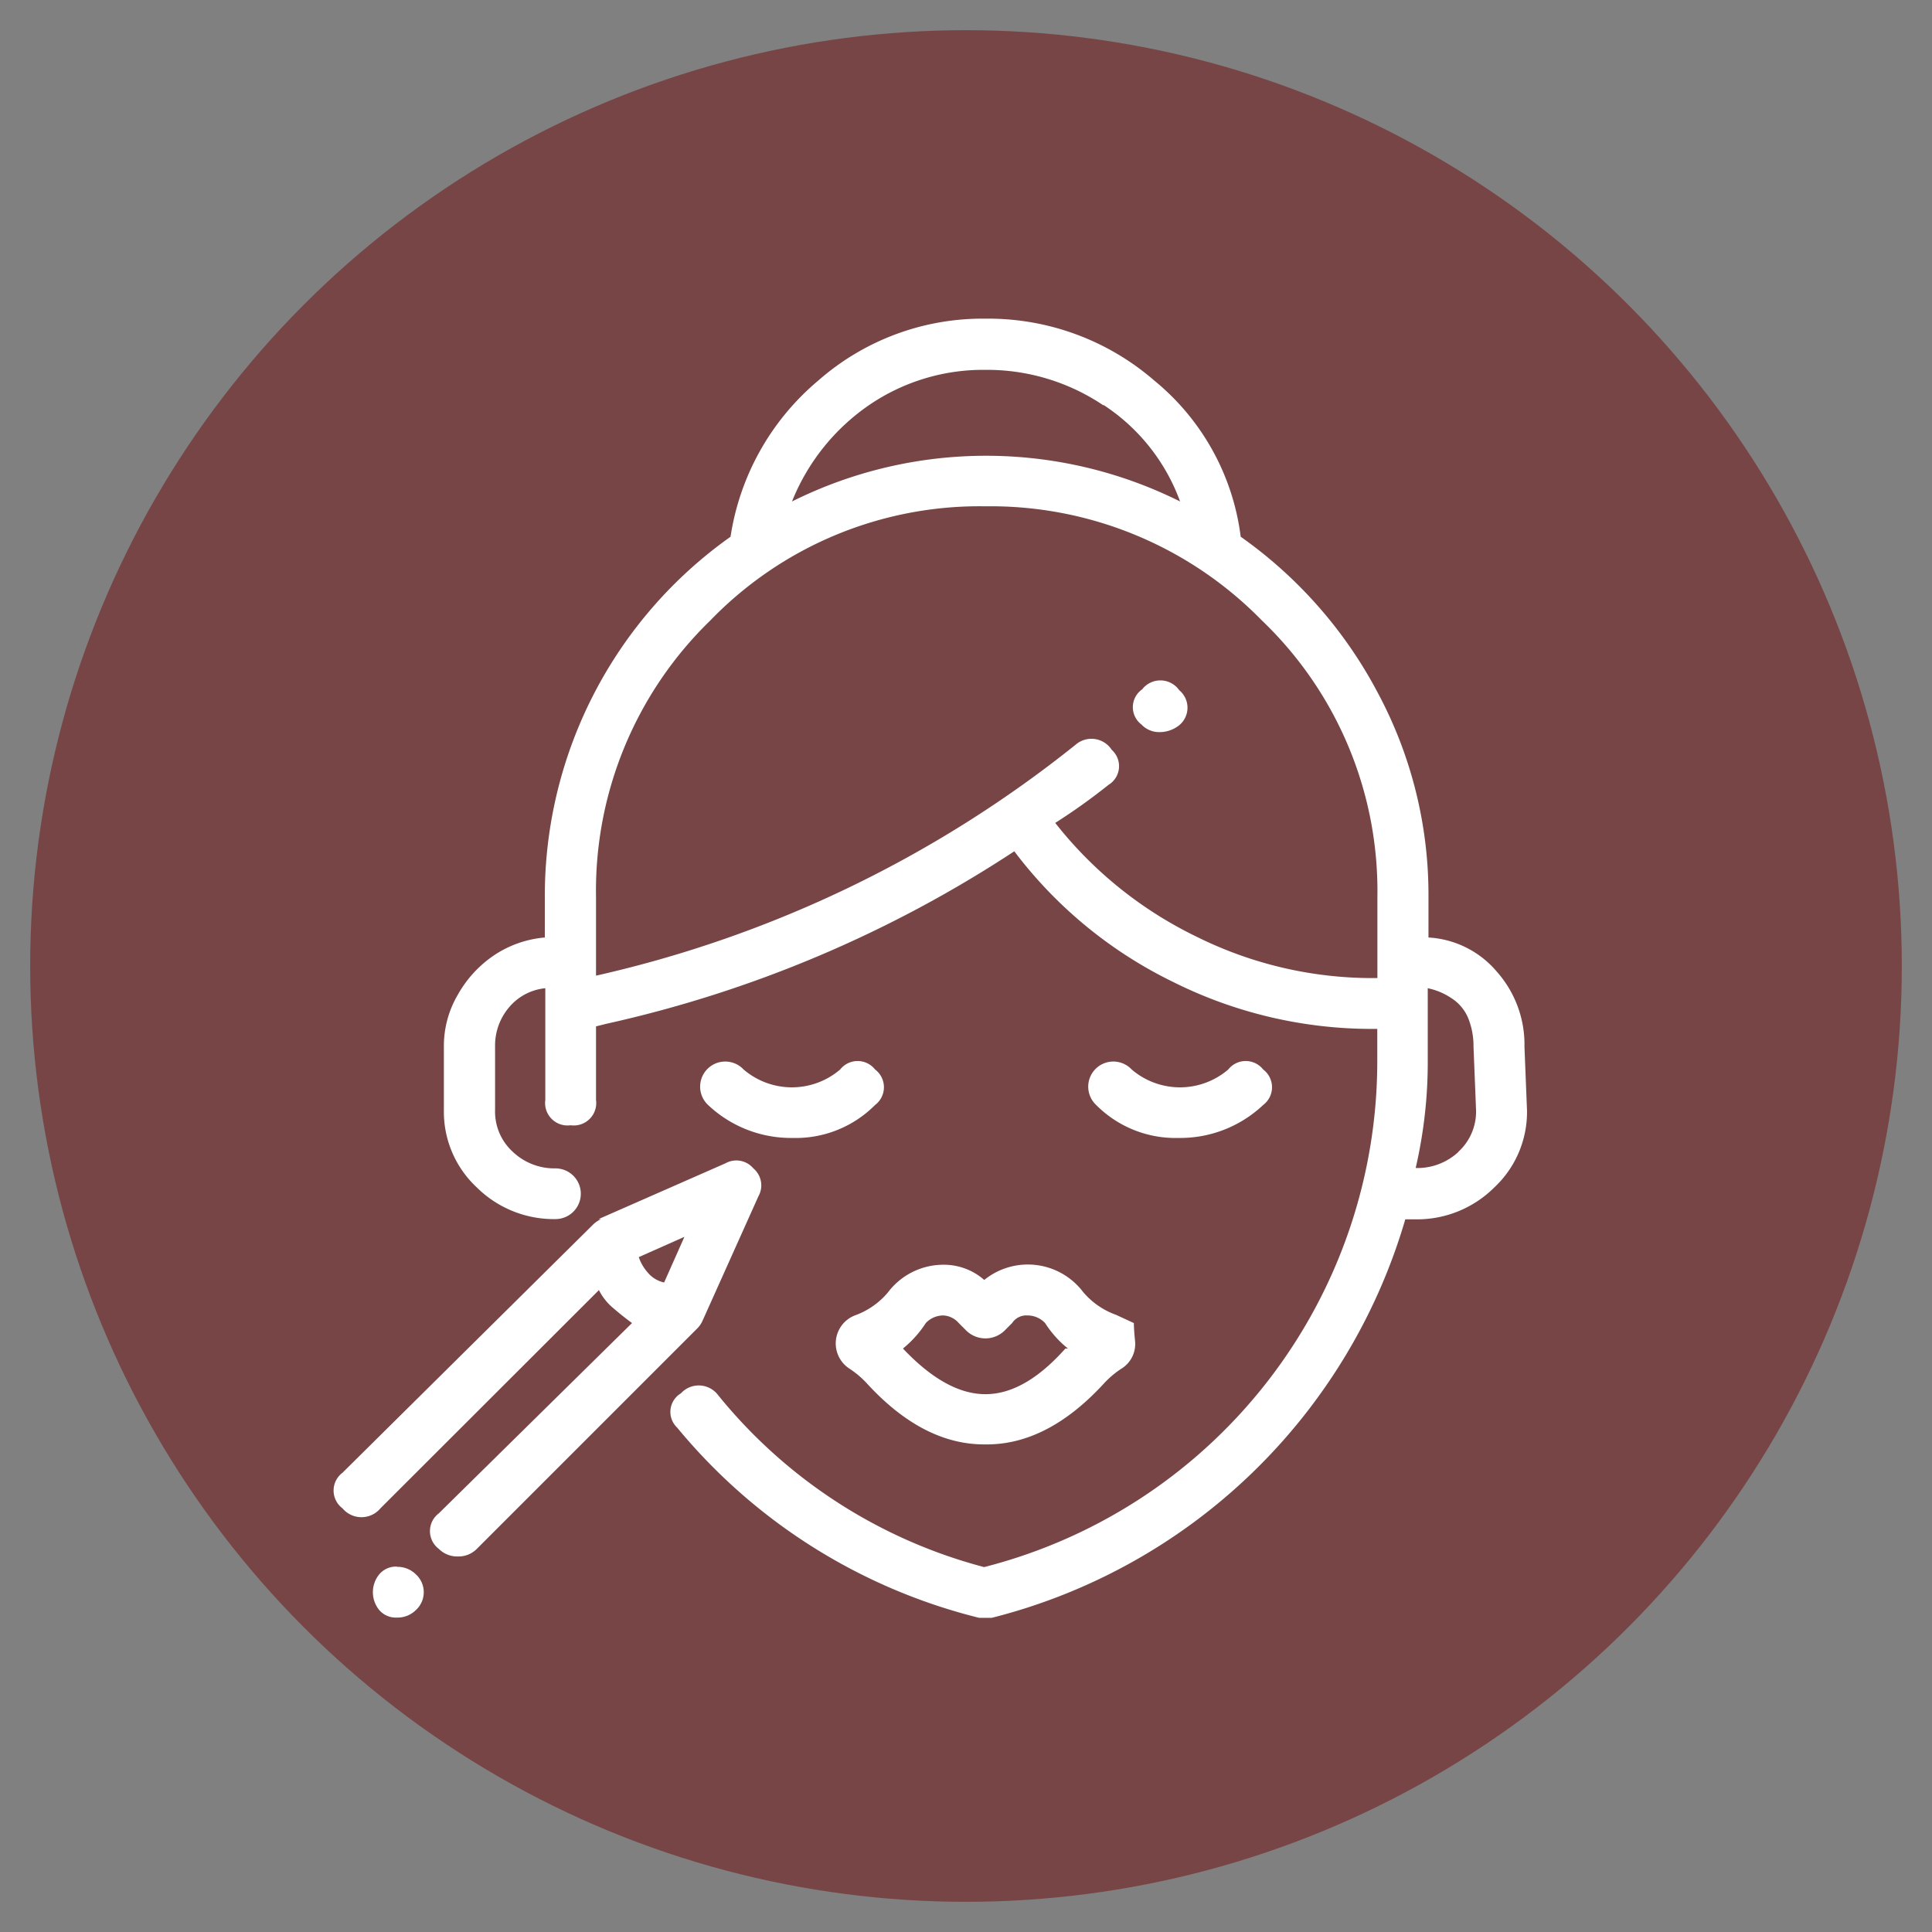
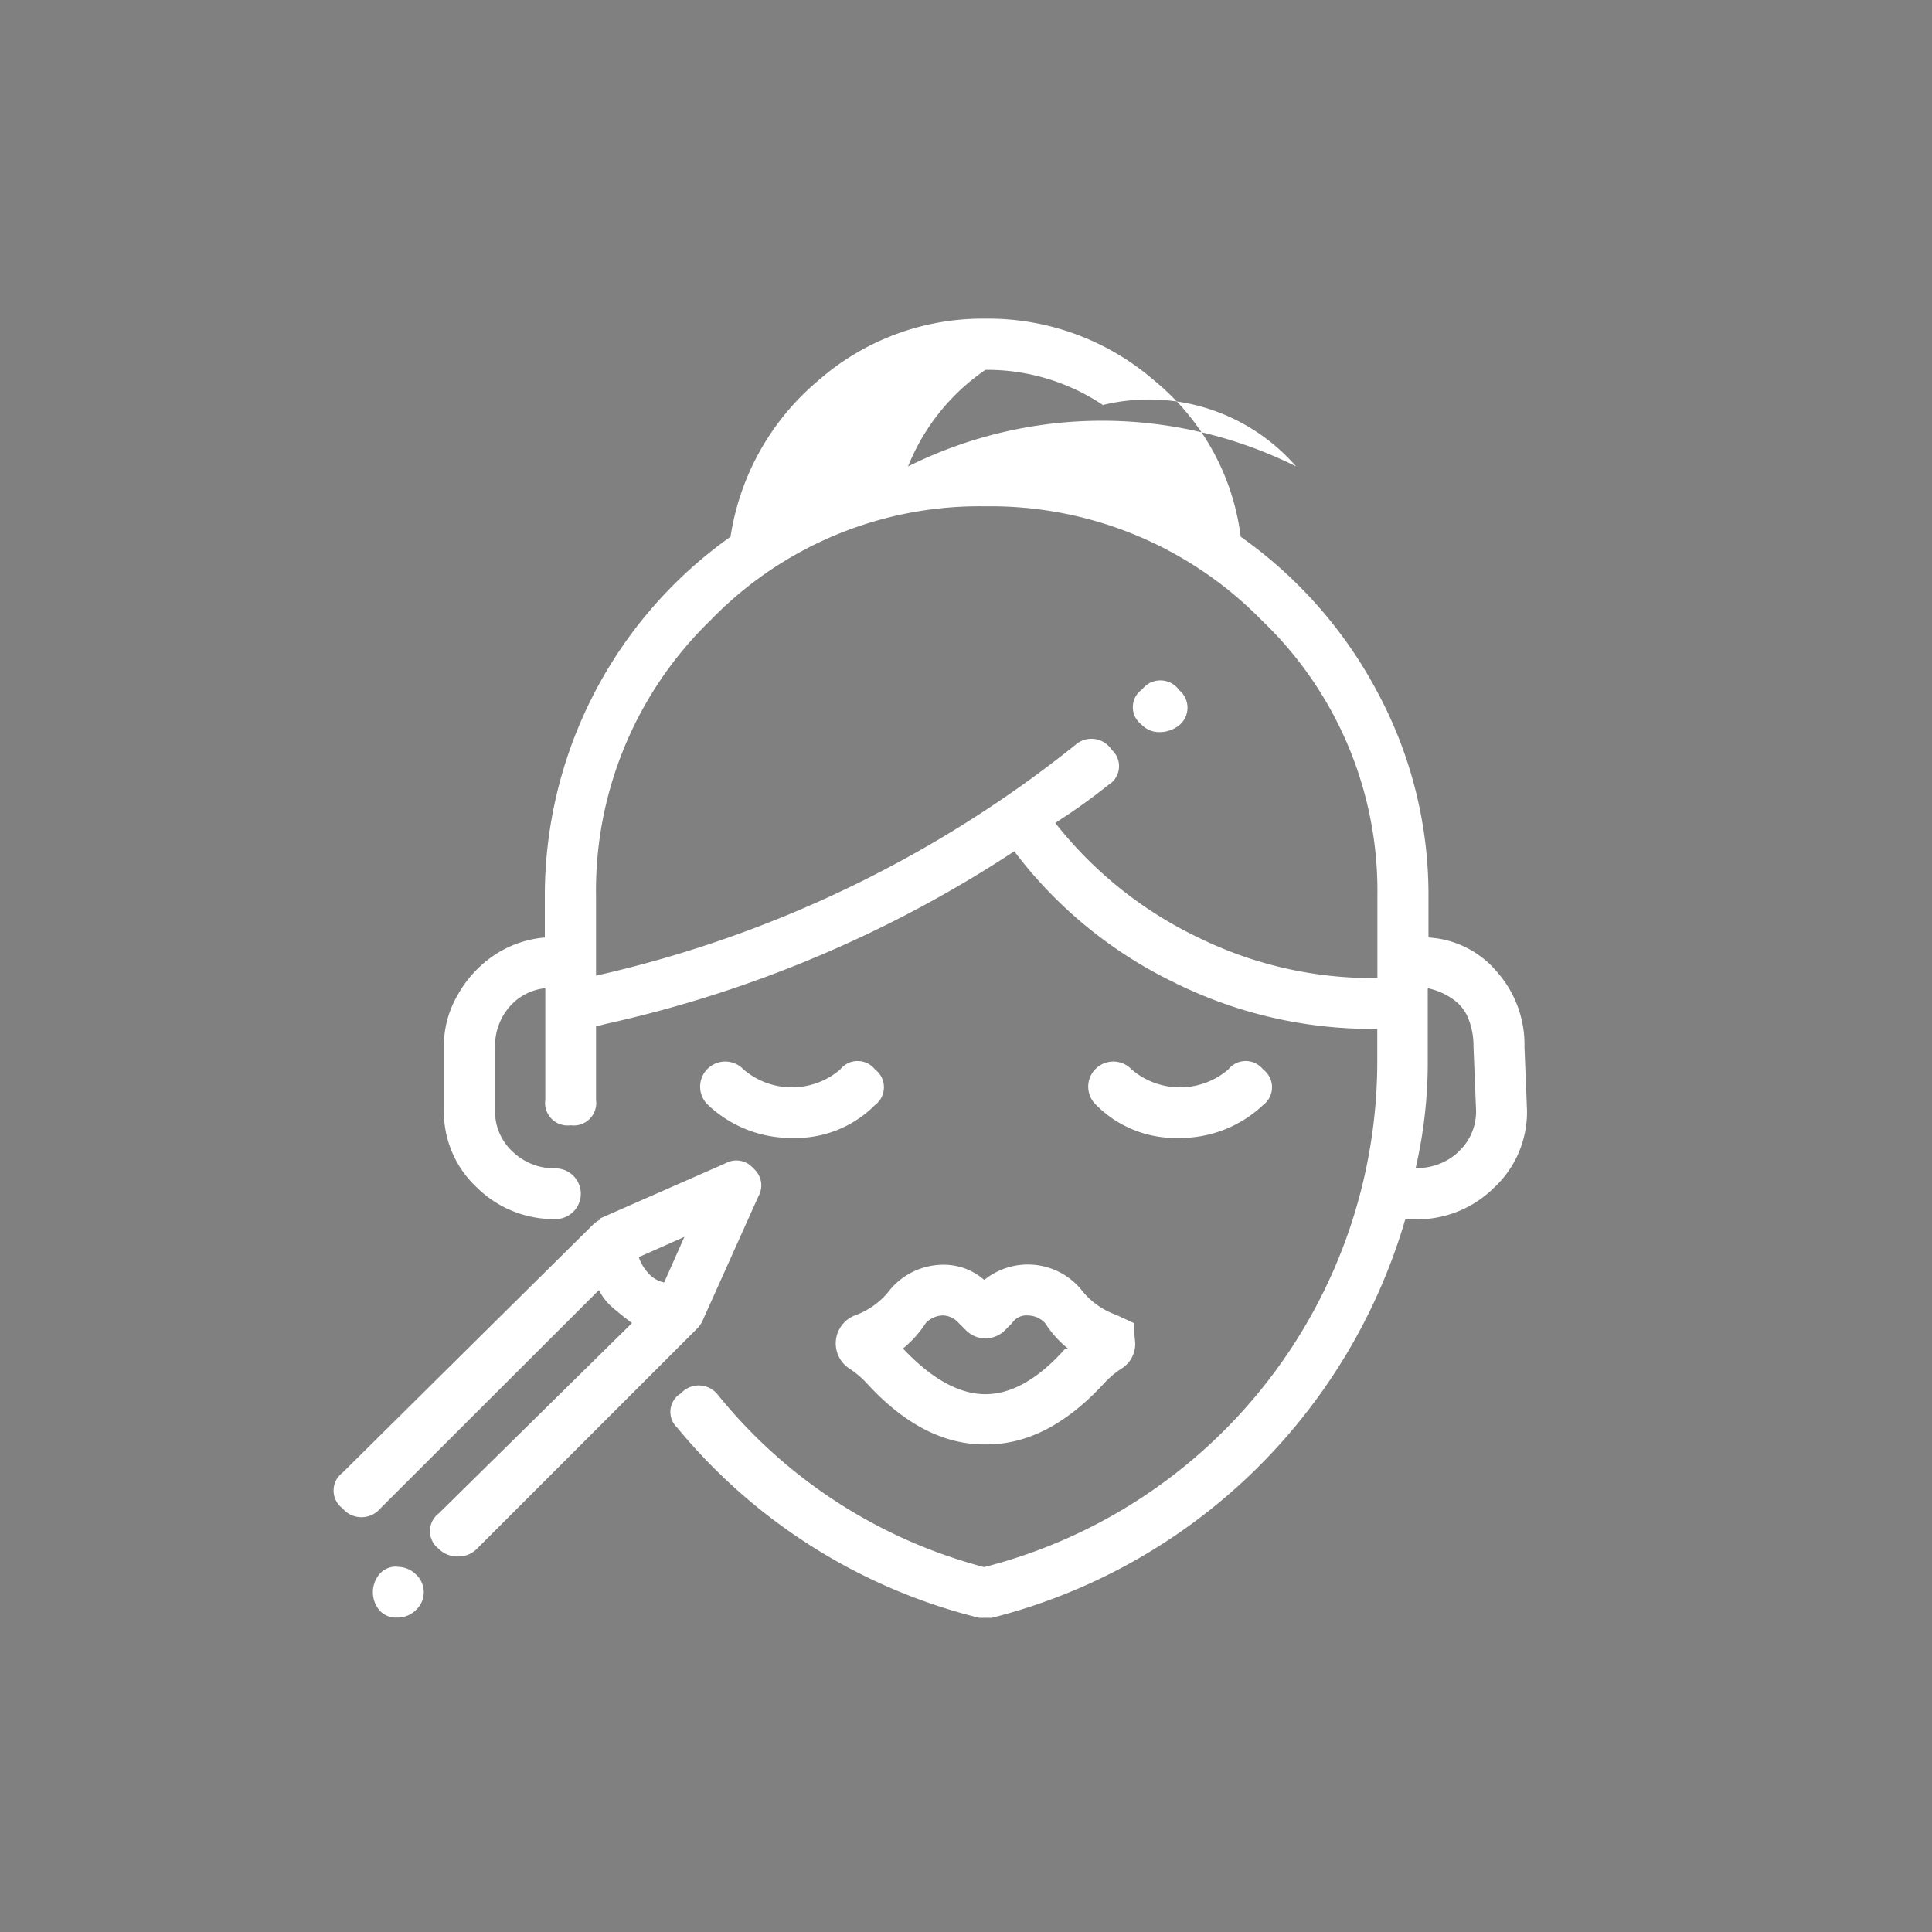
<svg xmlns="http://www.w3.org/2000/svg" id="a828d383-3d6f-4c55-a6f8-4fab684dea05" data-name="Capa 1" viewBox="0 0 160 160">
  <rect x="0" y="0" width="160" height="160" fill="#808080" stroke="none" />
-   <circle cx="80" cy="80" r="77.5" fill="#774545" />
-   <path d="M62.39,96.76a1.84,1.84,0,0,1,.42,2.31l-4.62,10.29a2.13,2.13,0,0,1-.42.63L39.49,128.27a2.13,2.13,0,0,1-1.57.63,2.15,2.15,0,0,1-1.58-.63,1.84,1.84,0,0,1,0-2.94l16-15.76c-.57-.42-1.09-.84-1.58-1.26a4.69,4.69,0,0,1-1.16-1.47L31.51,124.91a2.05,2.05,0,0,1-3.15,0,1.84,1.84,0,0,1,0-2.94l20.79-20.59a2.44,2.44,0,0,1,.63-.42h-.21l10.51-4.62A1.84,1.84,0,0,1,62.39,96.76Zm-29.52,33a2.15,2.15,0,0,1,1.58.63,2,2,0,0,1,0,2.94,2.15,2.15,0,0,1-1.58.63,1.81,1.81,0,0,1-1.47-.63,2.34,2.34,0,0,1,0-2.94A1.81,1.81,0,0,1,32.87,129.74Zm93.38-43.06.21,5.25a8.56,8.56,0,0,1-2.73,6.41,9.06,9.06,0,0,1-6.51,2.62h-.84a47.89,47.89,0,0,1-34.24,33H81.08a47.09,47.09,0,0,1-25-15.75,1.79,1.79,0,0,1,.31-2.84,2,2,0,0,1,3.05.11,42.16,42.16,0,0,0,22.06,14.28,43.24,43.24,0,0,0,32.56-42V85.21h-.42a36.8,36.8,0,0,1-16.49-3.89A36.43,36.43,0,0,1,84,70.5,101.45,101.45,0,0,1,50.2,84.79l-.84.21v6.09a1.86,1.86,0,0,1-2.1,2.1,1.86,1.86,0,0,1-2.1-2.1V81.84a4.49,4.49,0,0,0-3,1.58A4.89,4.89,0,0,0,41,86.68v5.25a4.5,4.5,0,0,0,1.47,3.46A5,5,0,0,0,46,96.76a2.1,2.1,0,1,1,0,4.2,9.06,9.06,0,0,1-6.51-2.62,8.56,8.56,0,0,1-2.73-6.41V86.68a8.37,8.37,0,0,1,1.16-4.31,9.59,9.59,0,0,1,3-3.26,8.9,8.9,0,0,1,4.2-1.47V74.28A36.45,36.45,0,0,1,60.5,44.45a21,21,0,0,1,7.25-12.92,20.62,20.62,0,0,1,13.86-5.14,21,21,0,0,1,14,5.14,19.91,19.91,0,0,1,7.14,12.92,36.85,36.85,0,0,1,11.35,12.92,35.4,35.4,0,0,1,4.2,16.91v3.36a8,8,0,0,1,5.67,2.84A9.09,9.09,0,0,1,126.25,86.68Zm-12.18-6.52V74.28a31,31,0,0,0-9.56-22.89,31.41,31.41,0,0,0-22.9-9.46,31,31,0,0,0-22.79,9.46,31.18,31.18,0,0,0-9.46,22.89V80.8A98,98,0,0,0,89.07,61.68a2,2,0,0,1,3,.42A1.81,1.81,0,0,1,91.8,65a50.17,50.17,0,0,1-4.41,3.15,33.37,33.37,0,0,0,11.76,9.45A32.7,32.7,0,0,0,113.65,81h.42ZM55,106.21l1.68-3.78-3.78,1.68a3.74,3.74,0,0,0,.73,1.26A2.44,2.44,0,0,0,55,106.21ZM72.47,88.57a1.84,1.84,0,0,1,0,2.94,9.26,9.26,0,0,1-6.83,2.73,10,10,0,0,1-7-2.73,2.08,2.08,0,1,1,2.94-2.94,6.15,6.15,0,0,0,8,0A1.84,1.84,0,0,1,72.47,88.57Zm18.91-55a17.24,17.24,0,0,0-9.77-2.94A16.74,16.74,0,0,0,72,33.53a17.64,17.64,0,0,0-6.41,8,36,36,0,0,1,32.14,0A16.17,16.17,0,0,0,91.38,33.53Zm2.52,76s0,.5.1,1.48a2.4,2.4,0,0,1-1.15,2.31,7.68,7.68,0,0,0-1.47,1.26q-4.62,5-9.66,5h-.21q-5.06,0-9.67-5a7.68,7.68,0,0,0-1.47-1.26,2.49,2.49,0,0,1,.42-4.42,6.39,6.39,0,0,0,2.73-1.89,5.76,5.76,0,0,1,4.62-2.31A5.06,5.06,0,0,1,81.51,106a5.74,5.74,0,0,1,8.19,1,6.39,6.39,0,0,0,2.73,1.89Zm-5.67,2.11h.21a8.81,8.81,0,0,1-1.89-2.11,2,2,0,0,0-1.47-.63,1.4,1.4,0,0,0-1.26.63l-.63.63a2.27,2.27,0,0,1-3.16,0l-.63-.63a1.82,1.82,0,0,0-1.26-.63,2,2,0,0,0-1.47.63,9,9,0,0,1-1.89,2.11q3.57,3.78,6.83,3.78T88.23,111.68Zm16.38-23.11a1.84,1.84,0,0,1,0,2.94,10,10,0,0,1-7,2.73,9.26,9.26,0,0,1-6.83-2.73,2.08,2.08,0,1,1,2.94-2.94,6.15,6.15,0,0,0,8,0A1.84,1.84,0,0,1,104.61,88.57Zm-10-31.51a1.91,1.91,0,0,1,3.05.1,1.88,1.88,0,0,1-.21,3.05,2.59,2.59,0,0,1-1.47.42A2,2,0,0,1,94.53,60,1.8,1.8,0,0,1,94.63,57.06Zm26.16,38.33a4.5,4.5,0,0,0,1.47-3.46l-.21-5.25a6.17,6.17,0,0,0-.42-2.31,3.58,3.58,0,0,0-1.37-1.68,5.53,5.53,0,0,0-2-.85v5.89a38.85,38.85,0,0,1-1,9A5,5,0,0,0,120.79,95.39Z" fill="#fff" />
+   <path d="M62.39,96.76a1.84,1.84,0,0,1,.42,2.31l-4.62,10.29a2.13,2.13,0,0,1-.42.63L39.49,128.27a2.13,2.13,0,0,1-1.57.63,2.15,2.15,0,0,1-1.58-.63,1.84,1.84,0,0,1,0-2.94l16-15.76c-.57-.42-1.09-.84-1.58-1.26a4.69,4.69,0,0,1-1.16-1.47L31.51,124.91a2.05,2.05,0,0,1-3.15,0,1.84,1.84,0,0,1,0-2.94l20.79-20.59a2.44,2.44,0,0,1,.63-.42h-.21l10.51-4.62A1.84,1.84,0,0,1,62.39,96.76Zm-29.52,33a2.15,2.15,0,0,1,1.58.63,2,2,0,0,1,0,2.94,2.15,2.15,0,0,1-1.58.63,1.81,1.81,0,0,1-1.47-.63,2.34,2.34,0,0,1,0-2.94A1.81,1.81,0,0,1,32.87,129.74Zm93.38-43.06.21,5.25a8.56,8.56,0,0,1-2.73,6.41,9.06,9.06,0,0,1-6.51,2.62h-.84a47.89,47.89,0,0,1-34.24,33H81.08a47.09,47.09,0,0,1-25-15.75,1.79,1.79,0,0,1,.31-2.84,2,2,0,0,1,3.05.11,42.16,42.16,0,0,0,22.06,14.28,43.24,43.24,0,0,0,32.56-42V85.21h-.42a36.8,36.8,0,0,1-16.49-3.89A36.43,36.43,0,0,1,84,70.5,101.45,101.45,0,0,1,50.2,84.79l-.84.21v6.09a1.86,1.86,0,0,1-2.1,2.1,1.86,1.86,0,0,1-2.1-2.1V81.84a4.49,4.49,0,0,0-3,1.58A4.89,4.89,0,0,0,41,86.68v5.25a4.5,4.5,0,0,0,1.47,3.46A5,5,0,0,0,46,96.76a2.1,2.1,0,1,1,0,4.2,9.06,9.06,0,0,1-6.51-2.62,8.56,8.56,0,0,1-2.73-6.41V86.68a8.37,8.37,0,0,1,1.16-4.31,9.59,9.59,0,0,1,3-3.26,8.9,8.9,0,0,1,4.2-1.47V74.28A36.45,36.45,0,0,1,60.5,44.45a21,21,0,0,1,7.25-12.92,20.62,20.62,0,0,1,13.86-5.14,21,21,0,0,1,14,5.14,19.91,19.91,0,0,1,7.14,12.92,36.85,36.85,0,0,1,11.35,12.92,35.4,35.4,0,0,1,4.2,16.91v3.36a8,8,0,0,1,5.67,2.84A9.09,9.09,0,0,1,126.25,86.68Zm-12.18-6.52V74.28a31,31,0,0,0-9.56-22.89,31.41,31.41,0,0,0-22.9-9.46,31,31,0,0,0-22.79,9.46,31.18,31.18,0,0,0-9.46,22.89V80.8A98,98,0,0,0,89.07,61.68a2,2,0,0,1,3,.42A1.81,1.81,0,0,1,91.8,65a50.17,50.17,0,0,1-4.41,3.15,33.37,33.37,0,0,0,11.76,9.45A32.7,32.7,0,0,0,113.65,81h.42ZM55,106.21l1.68-3.78-3.78,1.68a3.74,3.74,0,0,0,.73,1.26A2.44,2.44,0,0,0,55,106.21ZM72.47,88.57a1.84,1.84,0,0,1,0,2.94,9.26,9.26,0,0,1-6.83,2.73,10,10,0,0,1-7-2.73,2.08,2.08,0,1,1,2.94-2.94,6.15,6.15,0,0,0,8,0A1.84,1.84,0,0,1,72.47,88.57Zm18.91-55a17.24,17.24,0,0,0-9.77-2.94a17.64,17.64,0,0,0-6.41,8,36,36,0,0,1,32.14,0A16.17,16.17,0,0,0,91.38,33.53Zm2.52,76s0,.5.1,1.48a2.4,2.4,0,0,1-1.15,2.31,7.68,7.68,0,0,0-1.47,1.26q-4.62,5-9.66,5h-.21q-5.06,0-9.67-5a7.68,7.68,0,0,0-1.47-1.26,2.49,2.49,0,0,1,.42-4.42,6.39,6.39,0,0,0,2.73-1.89,5.76,5.76,0,0,1,4.62-2.31A5.06,5.06,0,0,1,81.51,106a5.74,5.74,0,0,1,8.19,1,6.39,6.39,0,0,0,2.73,1.89Zm-5.67,2.11h.21a8.81,8.81,0,0,1-1.89-2.11,2,2,0,0,0-1.47-.63,1.4,1.4,0,0,0-1.26.63l-.63.63a2.27,2.27,0,0,1-3.16,0l-.63-.63a1.82,1.82,0,0,0-1.26-.63,2,2,0,0,0-1.47.63,9,9,0,0,1-1.89,2.11q3.57,3.78,6.83,3.78T88.23,111.68Zm16.38-23.11a1.84,1.84,0,0,1,0,2.94,10,10,0,0,1-7,2.73,9.26,9.26,0,0,1-6.83-2.73,2.08,2.08,0,1,1,2.94-2.94,6.15,6.15,0,0,0,8,0A1.84,1.84,0,0,1,104.61,88.57Zm-10-31.51a1.91,1.91,0,0,1,3.05.1,1.88,1.88,0,0,1-.21,3.05,2.59,2.59,0,0,1-1.47.42A2,2,0,0,1,94.53,60,1.8,1.8,0,0,1,94.63,57.06Zm26.16,38.33a4.5,4.5,0,0,0,1.47-3.46l-.21-5.25a6.17,6.17,0,0,0-.42-2.31,3.58,3.58,0,0,0-1.37-1.68,5.53,5.53,0,0,0-2-.85v5.89a38.85,38.85,0,0,1-1,9A5,5,0,0,0,120.79,95.39Z" fill="#fff" />
</svg>